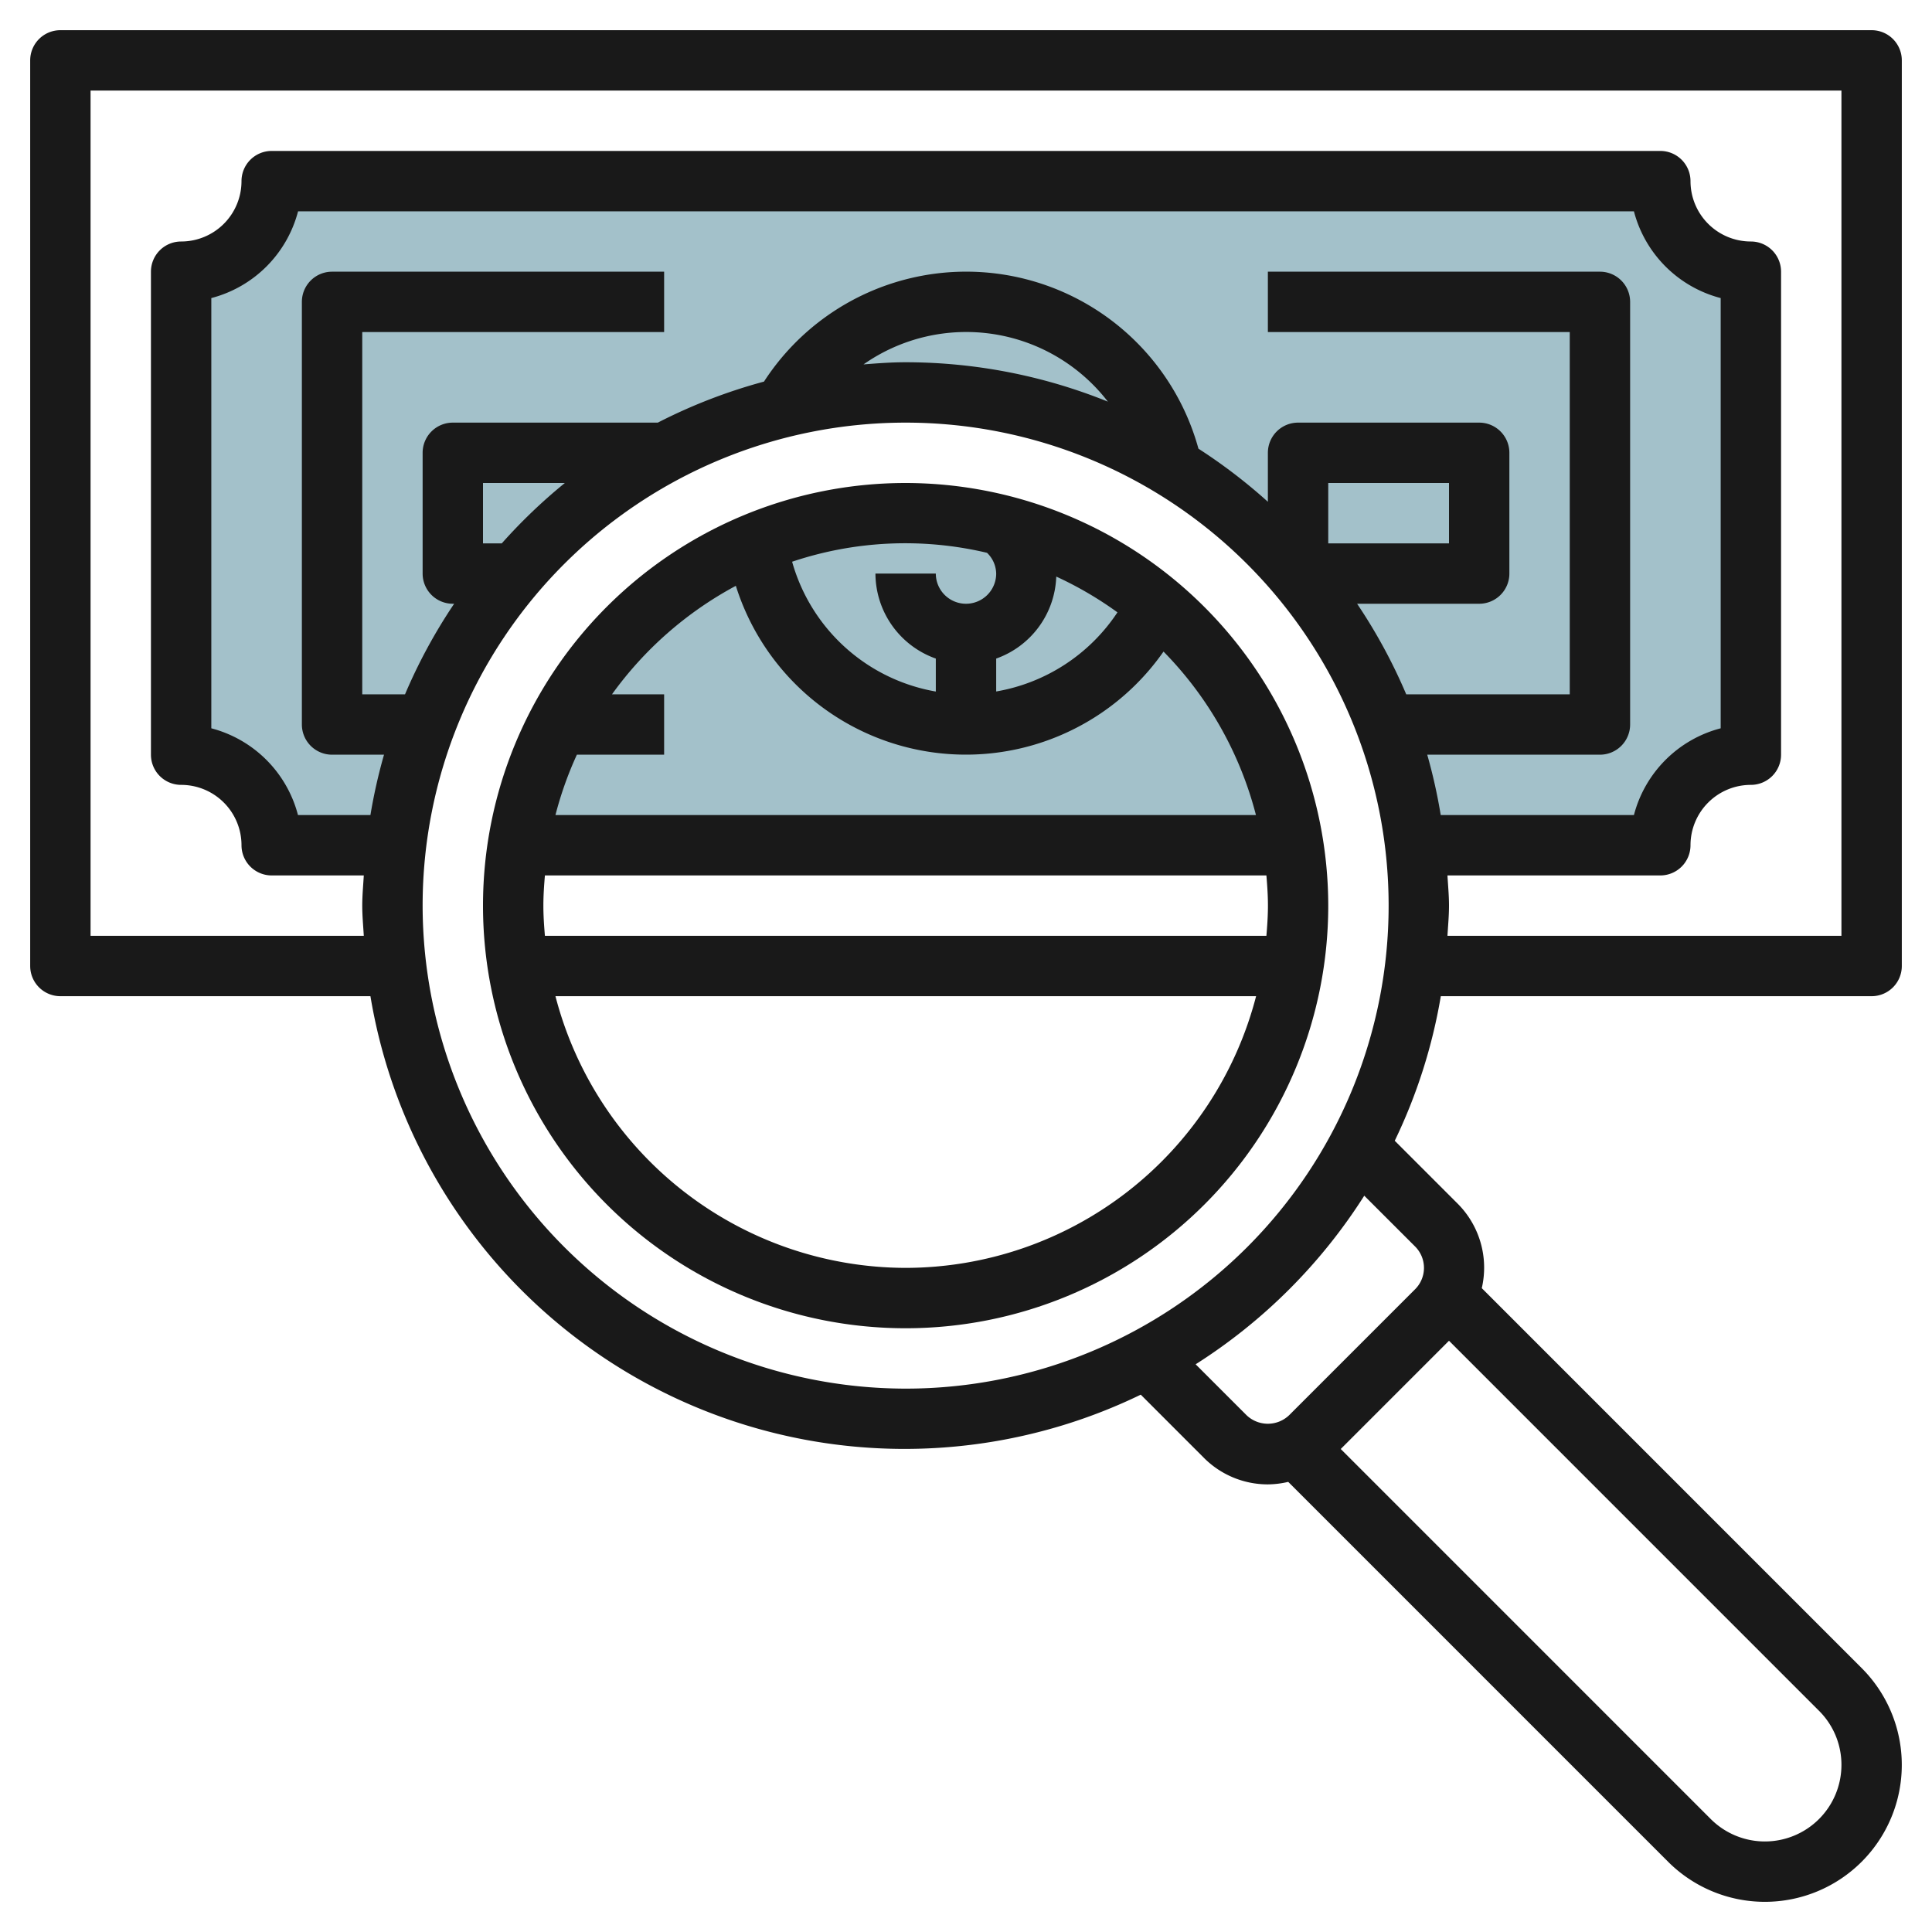
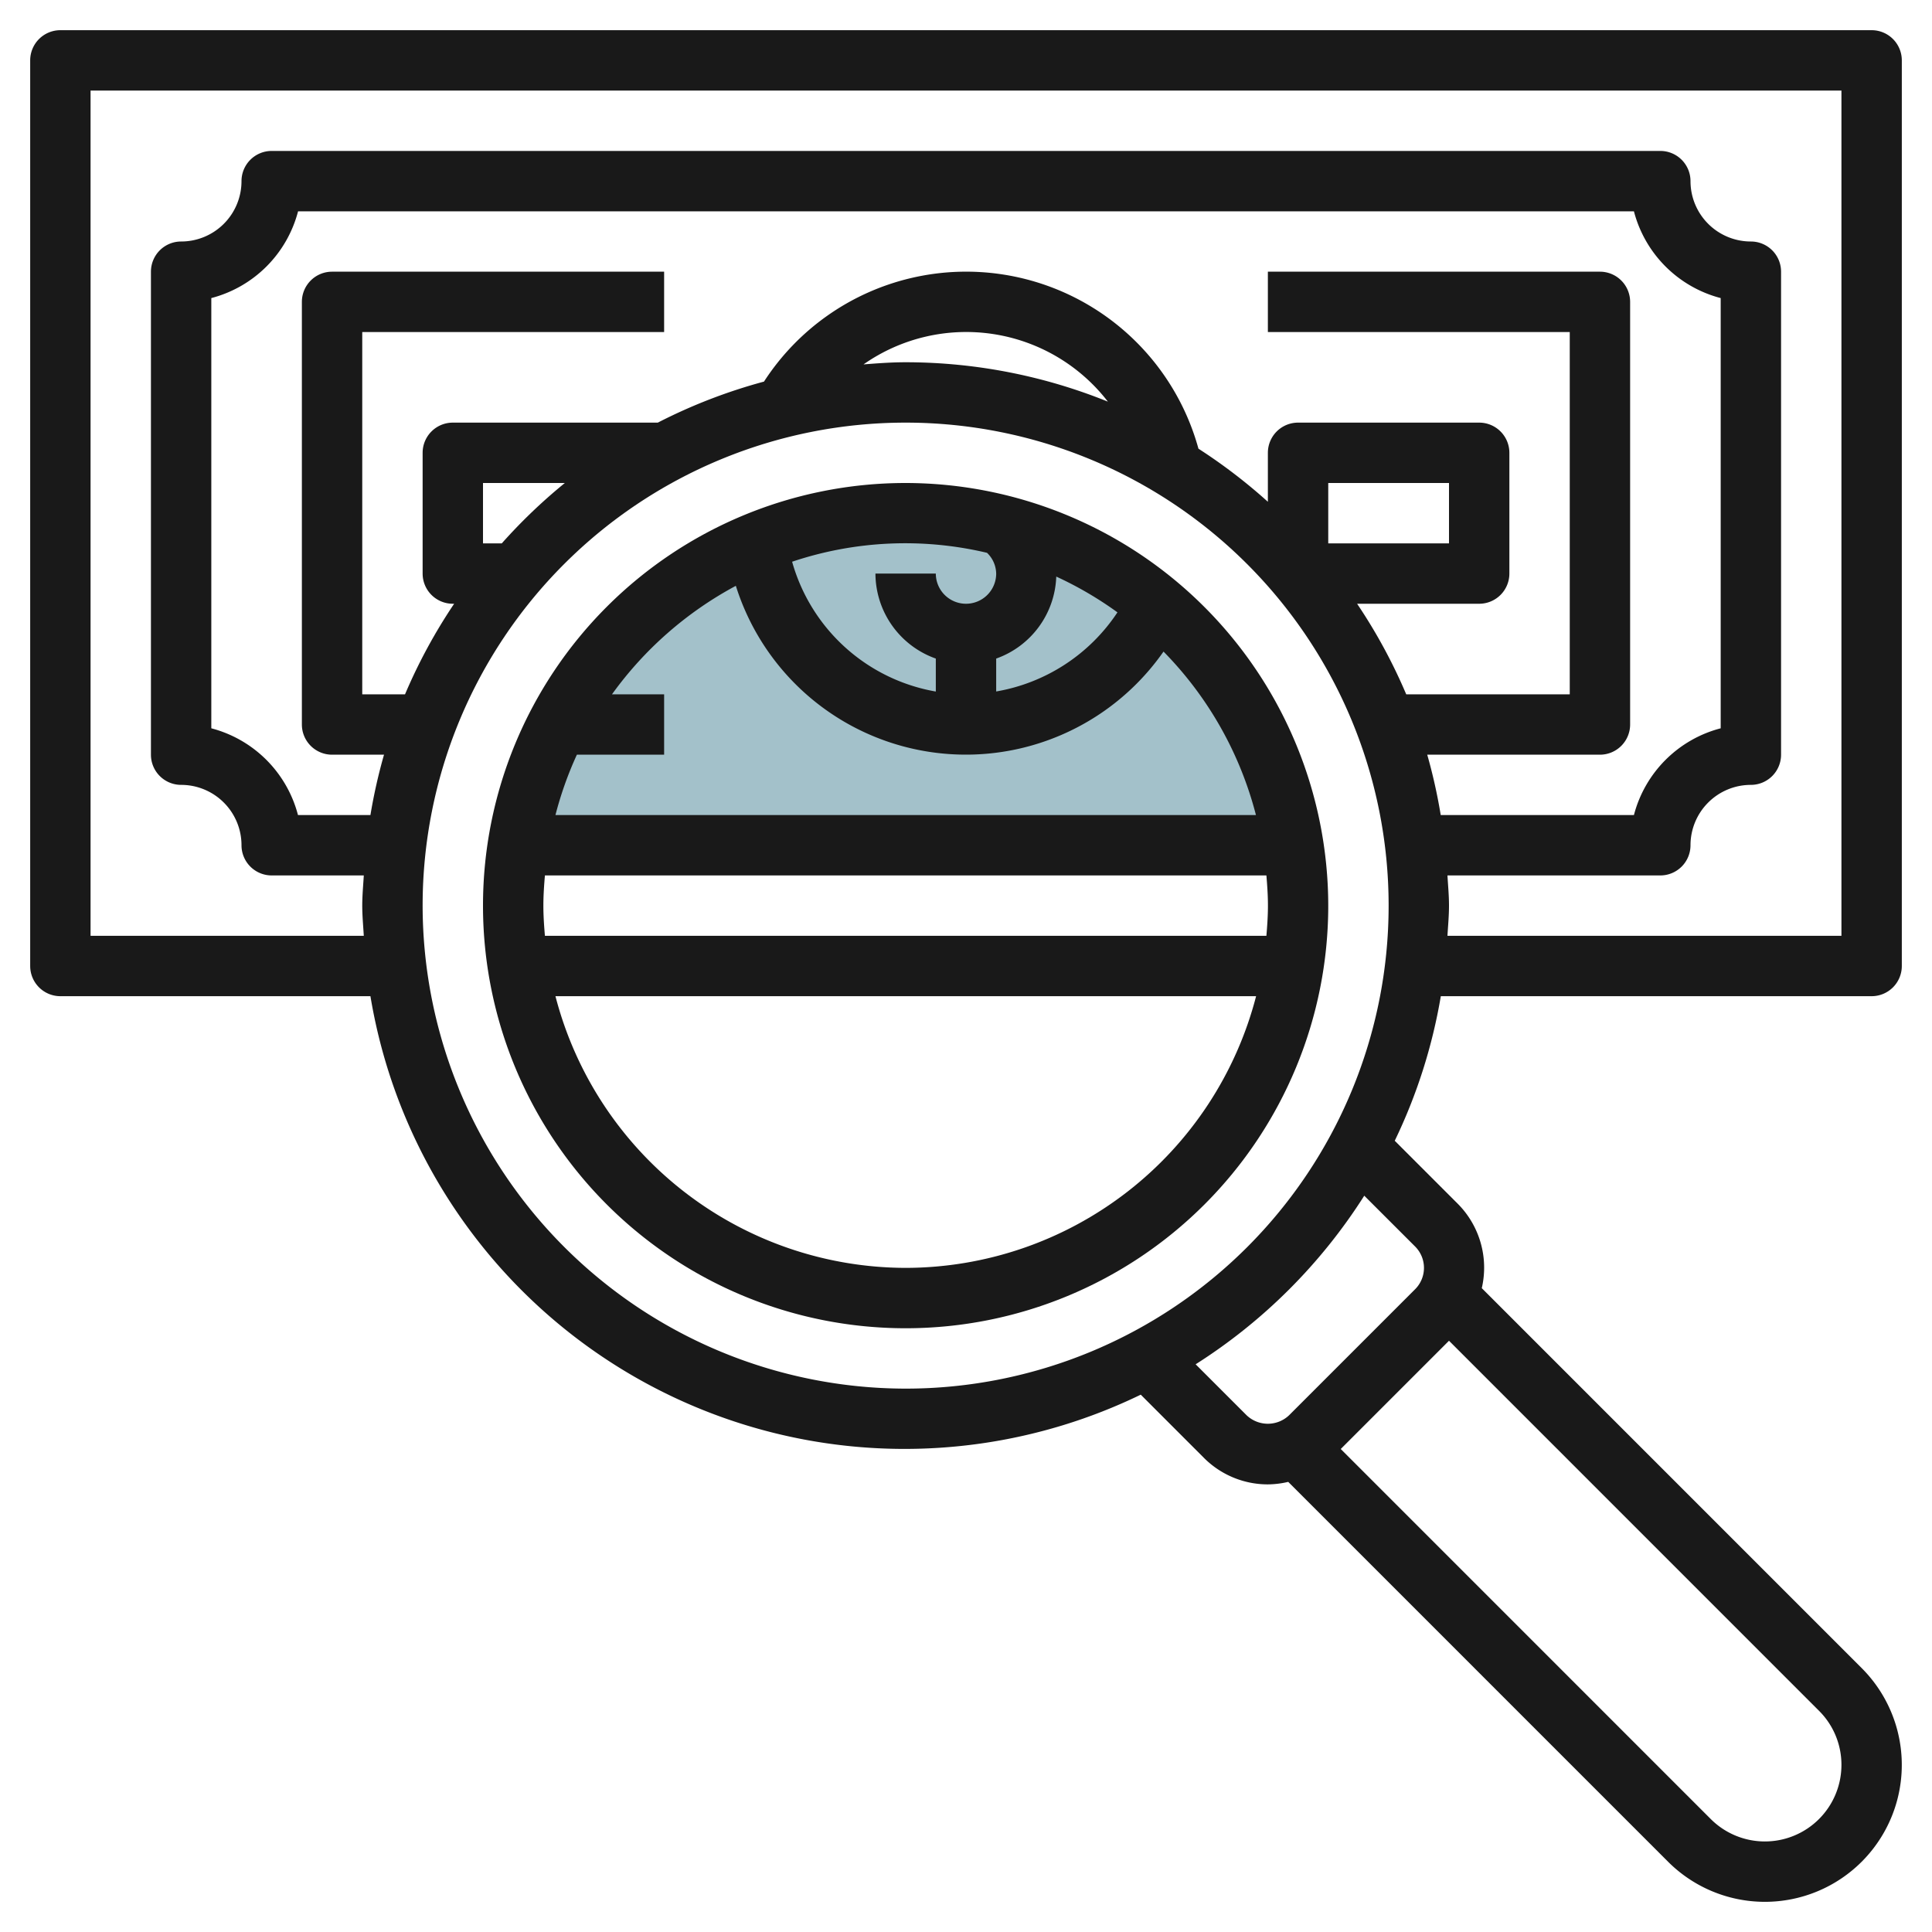
<svg xmlns="http://www.w3.org/2000/svg" viewBox="0 0 64 64" width="512" height="512">
  <g id="Layer_17" data-name="Layer 17">
    <path d="M17.153,28a13,13,0,0,1,25.694,0" style="fill:#a3c1ca" />
-     <path d="M46.884,28H55a3,3,0,0,1,3-3V9a3,3,0,0,1-3-3H9A3,3,0,0,1,6,9V25a3,3,0,0,1,3,3h4.116a17,17,0,0,1,33.768,0Z" style="fill:#a3c1ca" />
    <path d="M62,1H2A1,1,0,0,0,1,2V32a1,1,0,0,0,1,1H12.271A17.935,17.935,0,0,0,37.789,46.2l2.089,2.09A2.986,2.986,0,0,0,42,49.172a3.018,3.018,0,0,0,.674-.083L55.257,61.672a4.535,4.535,0,1,0,6.414-6.414L49.086,42.672a3,3,0,0,0-.793-2.793l-2.09-2.09A17.853,17.853,0,0,0,47.729,33H62a1,1,0,0,0,1-1V2A1,1,0,0,0,62,1ZM47.279,25H53a1,1,0,0,0,1-1V10a1,1,0,0,0-1-1H42v2H52V23H46.583a17.934,17.934,0,0,0-1.627-3H49a1,1,0,0,0,1-1V15a1,1,0,0,0-1-1H43a1,1,0,0,0-1,1v1.622a18.025,18.025,0,0,0-2.3-1.759,7.98,7.98,0,0,0-14.392-2.222A17.864,17.864,0,0,0,21.791,14H15a1,1,0,0,0-1,1v4a1,1,0,0,0,1,1h.044a17.934,17.934,0,0,0-1.627,3H12V11H22V9H11a1,1,0,0,0-1,1V24a1,1,0,0,0,1,1h1.721a17.9,17.9,0,0,0-.45,2h-2.4A4.016,4.016,0,0,0,7,24.126V9.874A4.016,4.016,0,0,0,9.874,7H54.126A4.016,4.016,0,0,0,57,9.874V24.126A4.016,4.016,0,0,0,54.126,27h-6.4A17.9,17.9,0,0,0,47.279,25ZM44,18V16h4v2Zm-7.3-4.695A17.889,17.889,0,0,0,30,12c-.471,0-.933.035-1.395.071A5.928,5.928,0,0,1,36.7,13.305ZM16.622,18H16V16h2.711A18.028,18.028,0,0,0,16.622,18ZM14,30A16,16,0,1,1,30,46,16.019,16.019,0,0,1,14,30ZM61,58.465a2.536,2.536,0,0,1-4.329,1.793L44.414,48,48,44.414,60.257,56.672A2.52,2.52,0,0,1,61,58.465ZM46.878,41.293a1,1,0,0,1,0,1.414l-4.172,4.172a1.021,1.021,0,0,1-1.414,0l-1.685-1.685a18.109,18.109,0,0,0,5.586-5.585ZM61,31H47.949c.019-.333.051-.662.051-1s-.032-.667-.051-1H55a1,1,0,0,0,1-1,2,2,0,0,1,2-2,1,1,0,0,0,1-1V9a1,1,0,0,0-1-1,2,2,0,0,1-2-2,1,1,0,0,0-1-1H9A1,1,0,0,0,8,6,2,2,0,0,1,6,8,1,1,0,0,0,5,9V25a1,1,0,0,0,1,1,2,2,0,0,1,2,2,1,1,0,0,0,1,1h3.051c-.019.333-.051.662-.051,1s.032.667.051,1H3V3H61Z" style="fill:#191919" />
    <path d="M30,16A14,14,0,1,0,44,30,14.015,14.015,0,0,0,30,16ZM18,30c0-.338.023-.669.051-1h23.9c.028.331.051.662.051,1s-.023.669-.051,1h-23.9C18.023,30.669,18,30.338,18,30Zm15-8.184A2.991,2.991,0,0,0,34.99,19.1a11.98,11.98,0,0,1,2.027,1.185A6.044,6.044,0,0,1,33,22.906Zm-.3-3.5A.978.978,0,0,1,33,19a1,1,0,0,1-2,0H29a3,3,0,0,0,2,2.816v1.092a6.013,6.013,0,0,1-4.76-4.3,11.766,11.766,0,0,1,6.458-.295Zm-8.324,1.09a7.986,7.986,0,0,0,14.167,2.178A11.99,11.99,0,0,1,41.605,27H18.4a11.9,11.9,0,0,1,.71-2H22V23H20.273A12.085,12.085,0,0,1,24.374,19.407ZM30,42a12.01,12.01,0,0,1-11.6-9h23.21A12.01,12.01,0,0,1,30,42Z" style="fill:#191919" />
  </g>
</svg>